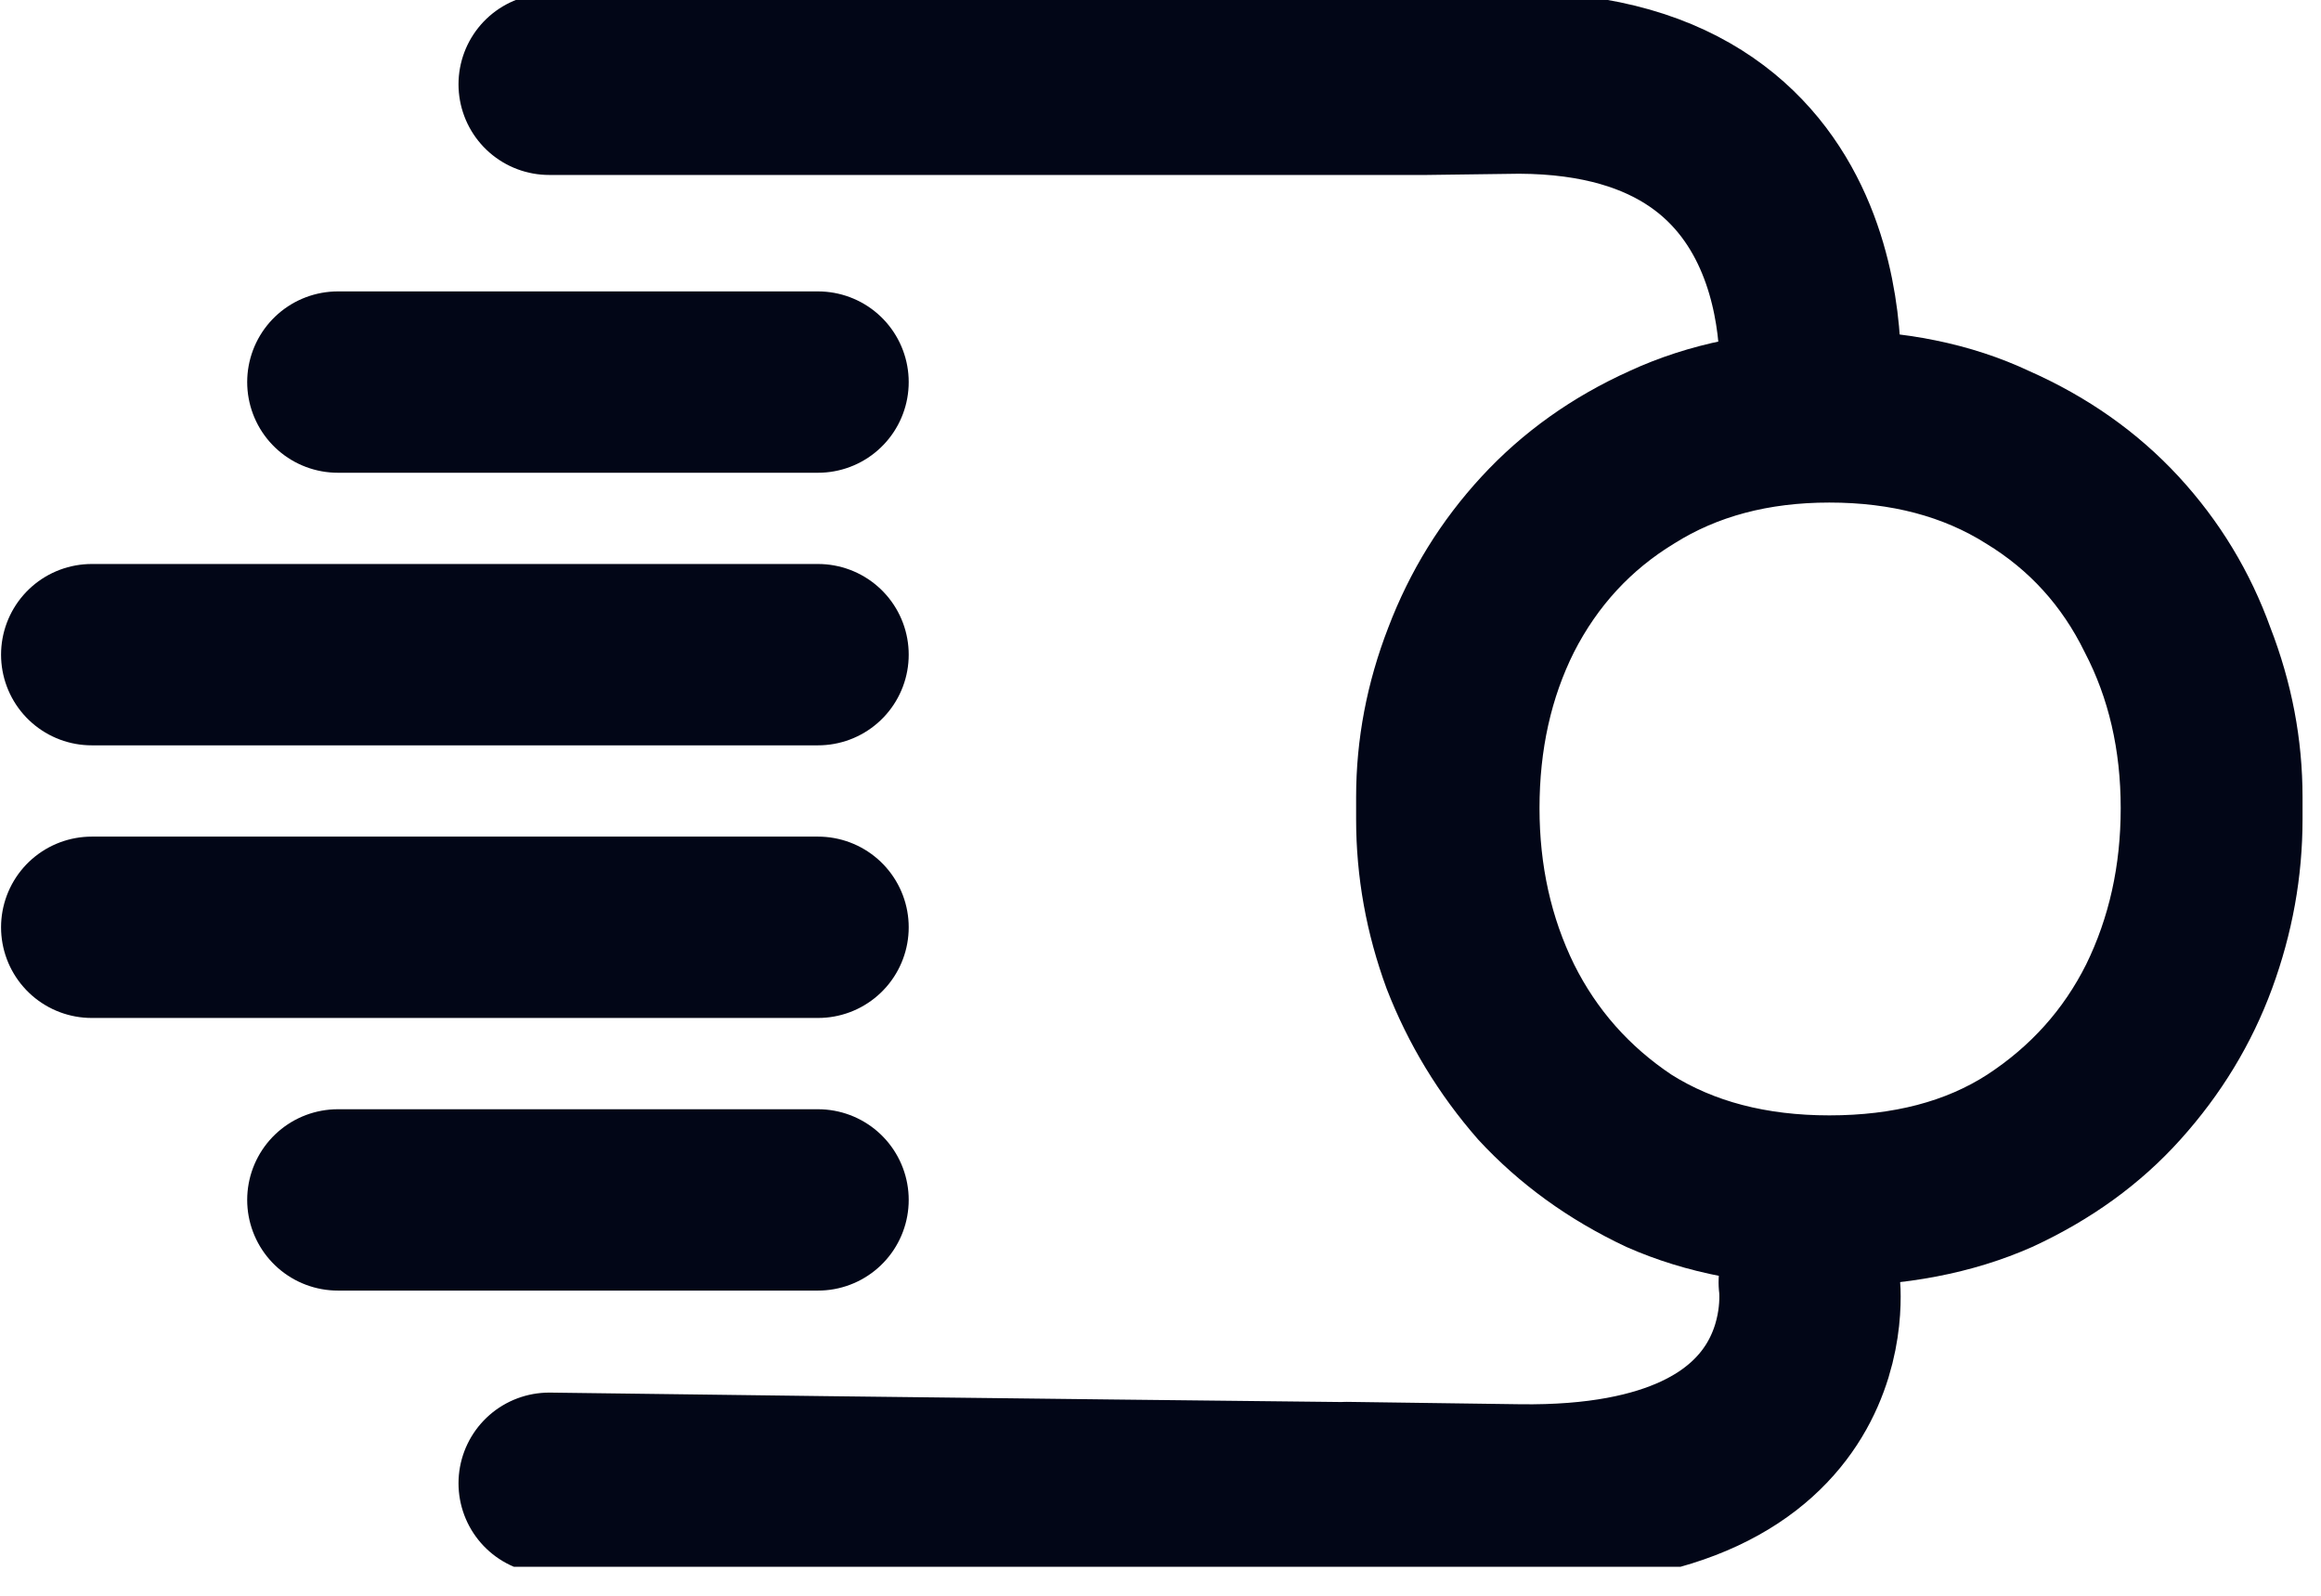
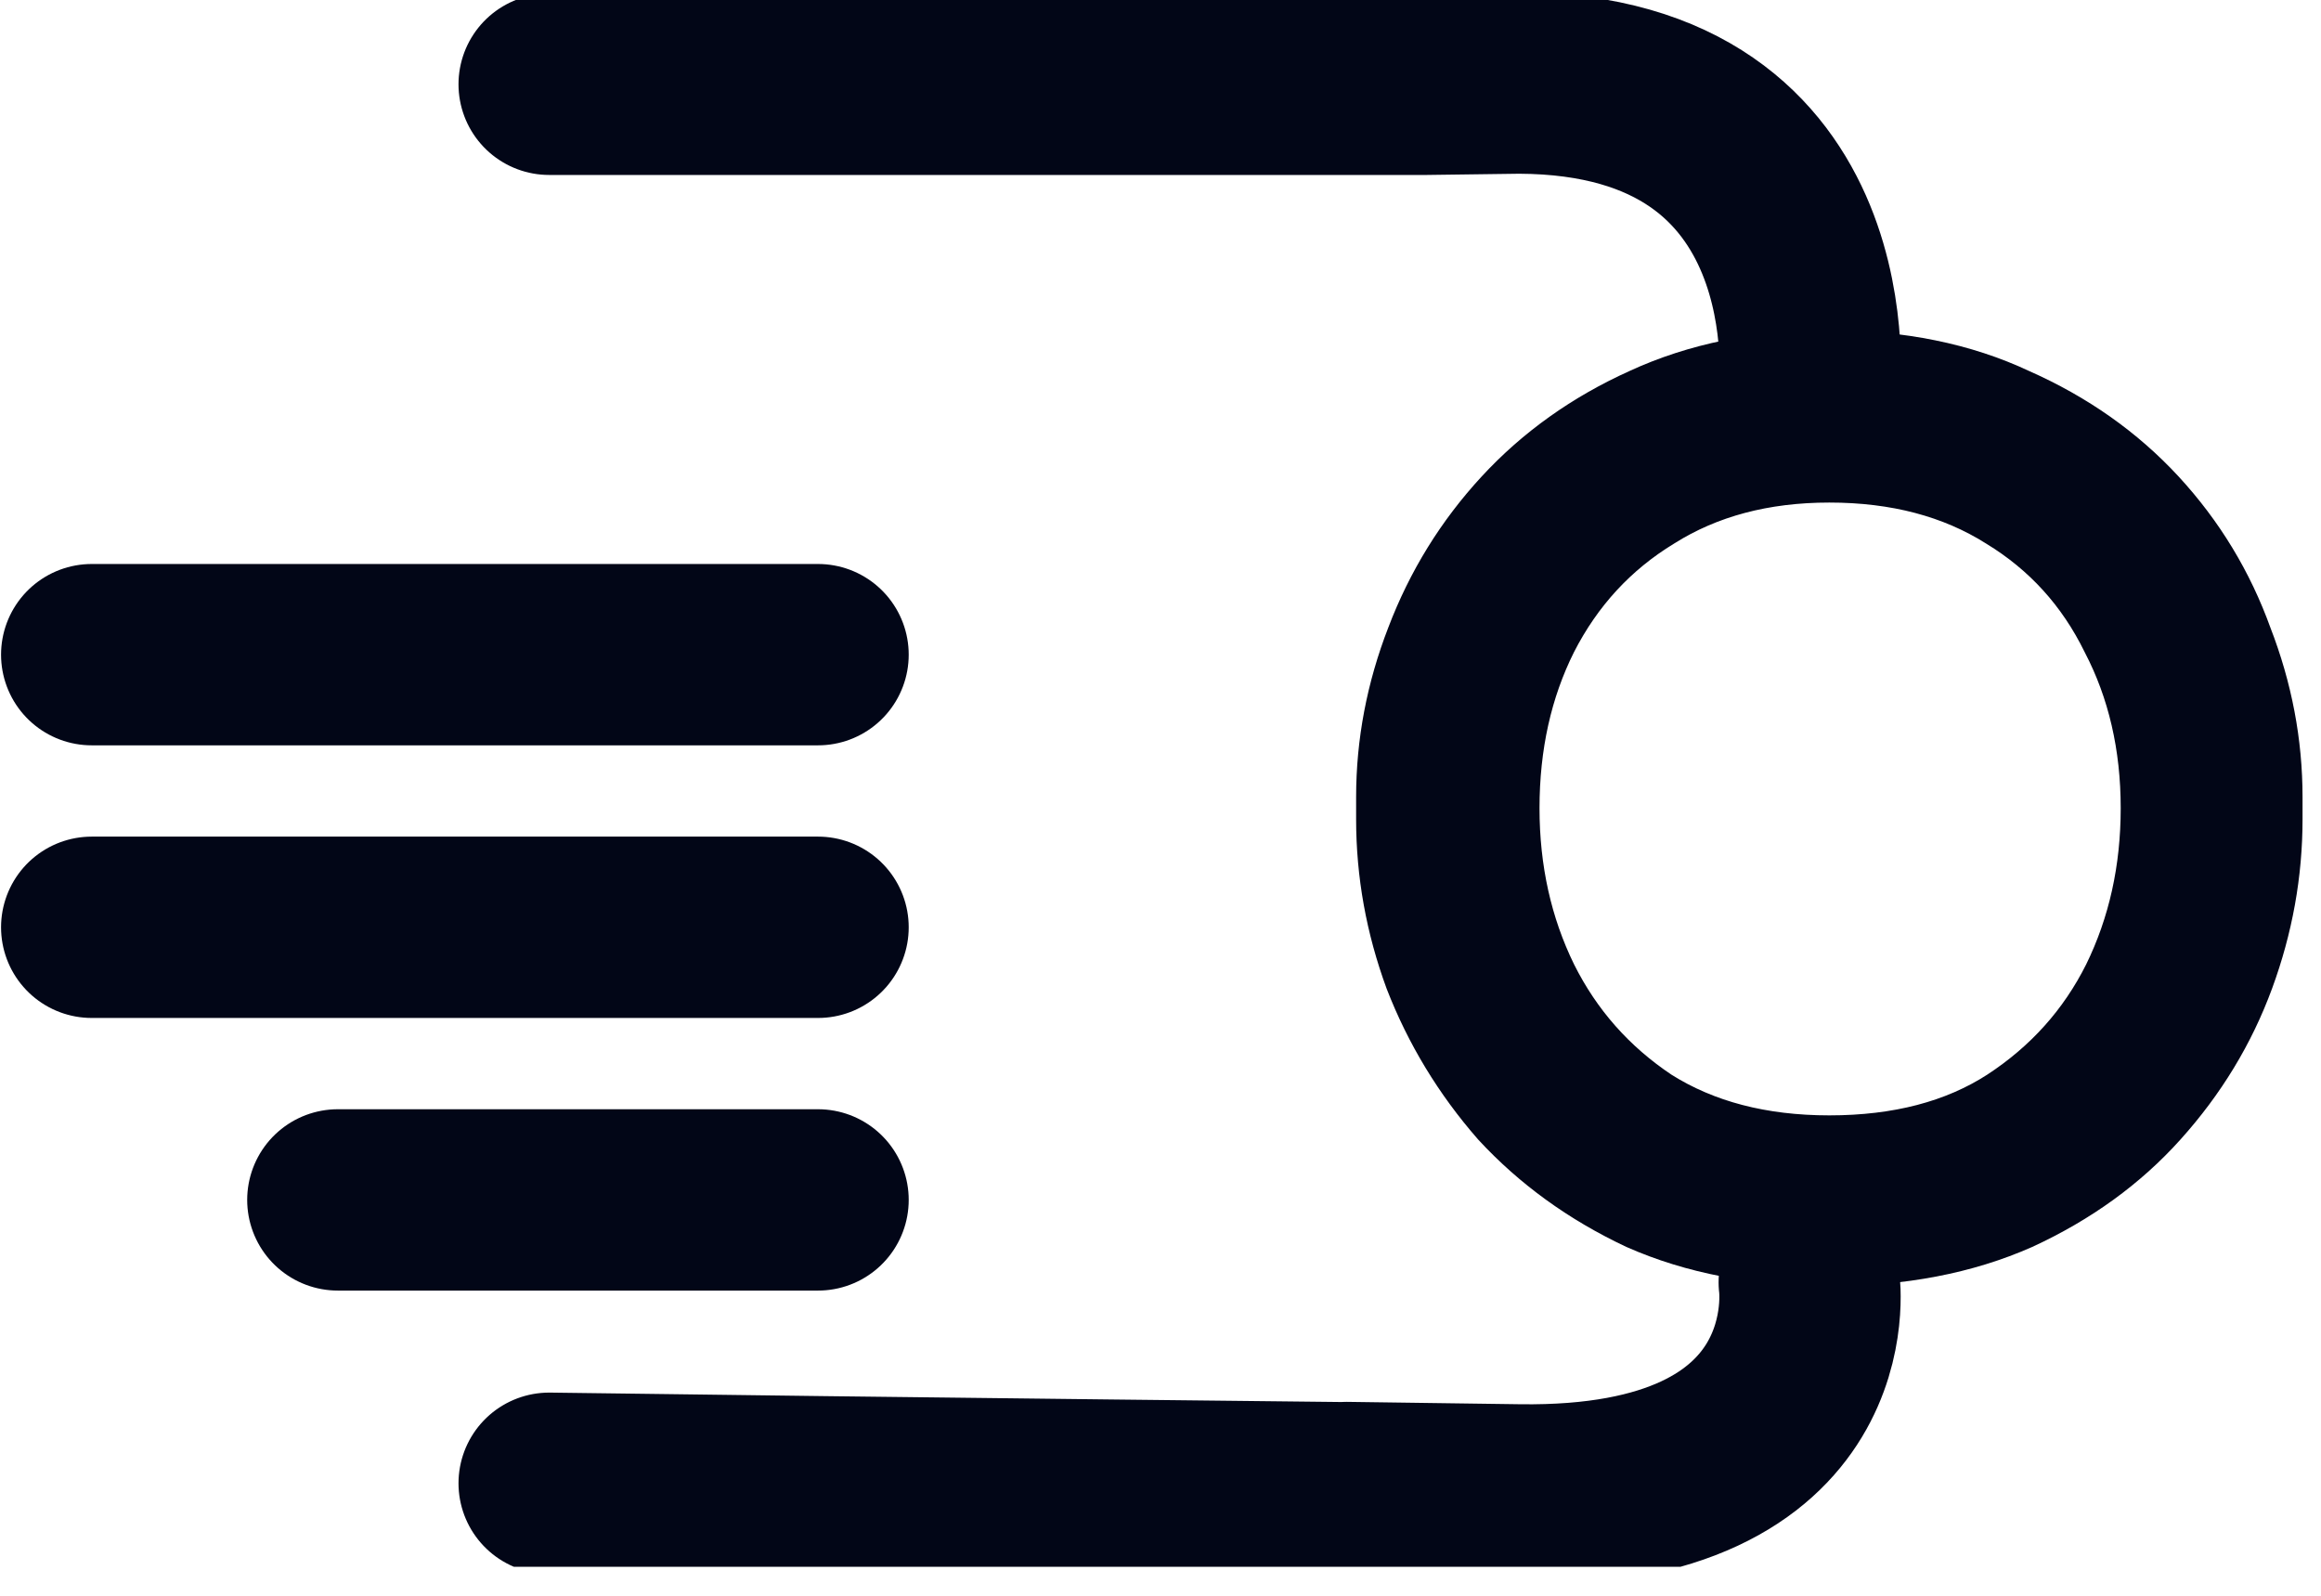
<svg xmlns="http://www.w3.org/2000/svg" width="64" height="44" viewBox="0 0 64 44" fill="none">
  <g clip-path="url(#clip0_17_489)">
    <path d="M15.143 2.324L26.756 2.324L39.329 2.324L41.889 2.29C50.849 2.324 49.889 10.88 49.889 10.88M49.889 35.36C49.889 35.36 50.718 41.341 41.883 41.219C33.048 41.097 39.248 41.183 39.248 41.183C39.248 41.183 24.193 41.023 15.143 40.898" stroke="#020617" stroke-width="5" stroke-linecap="round" />
-     <path d="M22.557 10.535L9.316 10.535" stroke="#020617" stroke-width="5" stroke-linecap="round" />
    <path d="M22.557 18.051L2.529 18.051" stroke="#020617" stroke-width="5" stroke-linecap="round" />
    <path d="M22.557 25.568L2.529 25.568" stroke="#020617" stroke-width="5" stroke-linecap="round" />
    <path d="M22.557 33.085L9.316 33.085" stroke="#020617" stroke-width="5" stroke-linecap="round" />
    <path d="M50.442 34.568C48.468 34.568 46.725 34.234 45.215 33.566C43.734 32.869 42.471 31.954 41.425 30.822C40.409 29.66 39.625 28.368 39.073 26.945C38.55 25.522 38.289 24.07 38.289 22.589V21.979C38.289 20.498 38.565 19.046 39.117 17.623C39.669 16.171 40.467 14.879 41.513 13.746C42.558 12.614 43.821 11.713 45.302 11.045C46.812 10.348 48.526 10 50.442 10C52.388 10 54.101 10.348 55.582 11.045C57.093 11.713 58.37 12.614 59.416 13.746C60.461 14.879 61.245 16.171 61.768 17.623C62.32 19.046 62.596 20.498 62.596 21.979V22.589C62.596 24.07 62.334 25.522 61.812 26.945C61.289 28.368 60.505 29.66 59.459 30.822C58.443 31.954 57.18 32.869 55.669 33.566C54.16 34.234 52.417 34.568 50.442 34.568ZM50.442 31.649C52.359 31.649 53.971 31.228 55.278 30.386C56.613 29.515 57.63 28.382 58.327 26.988C59.024 25.565 59.372 23.997 59.372 22.284C59.372 20.541 59.009 18.973 58.283 17.579C57.586 16.157 56.57 15.038 55.234 14.225C53.898 13.383 52.301 12.962 50.442 12.962C48.613 12.962 47.03 13.383 45.694 14.225C44.358 15.038 43.328 16.157 42.602 17.579C41.905 18.973 41.556 20.541 41.556 22.284C41.556 23.997 41.905 25.565 42.602 26.988C43.298 28.382 44.3 29.515 45.607 30.386C46.943 31.228 48.555 31.649 50.442 31.649Z" fill="#020617" stroke="#020617" stroke-width="1.79" stroke-linecap="round" />
  </g>
  <defs>
    <clipPath id="clip0_17_489">
      <rect width="43.2" height="64" fill="white" transform="matrix(0 1 -1 0 64 0)" />
    </clipPath>
  </defs>
</svg>